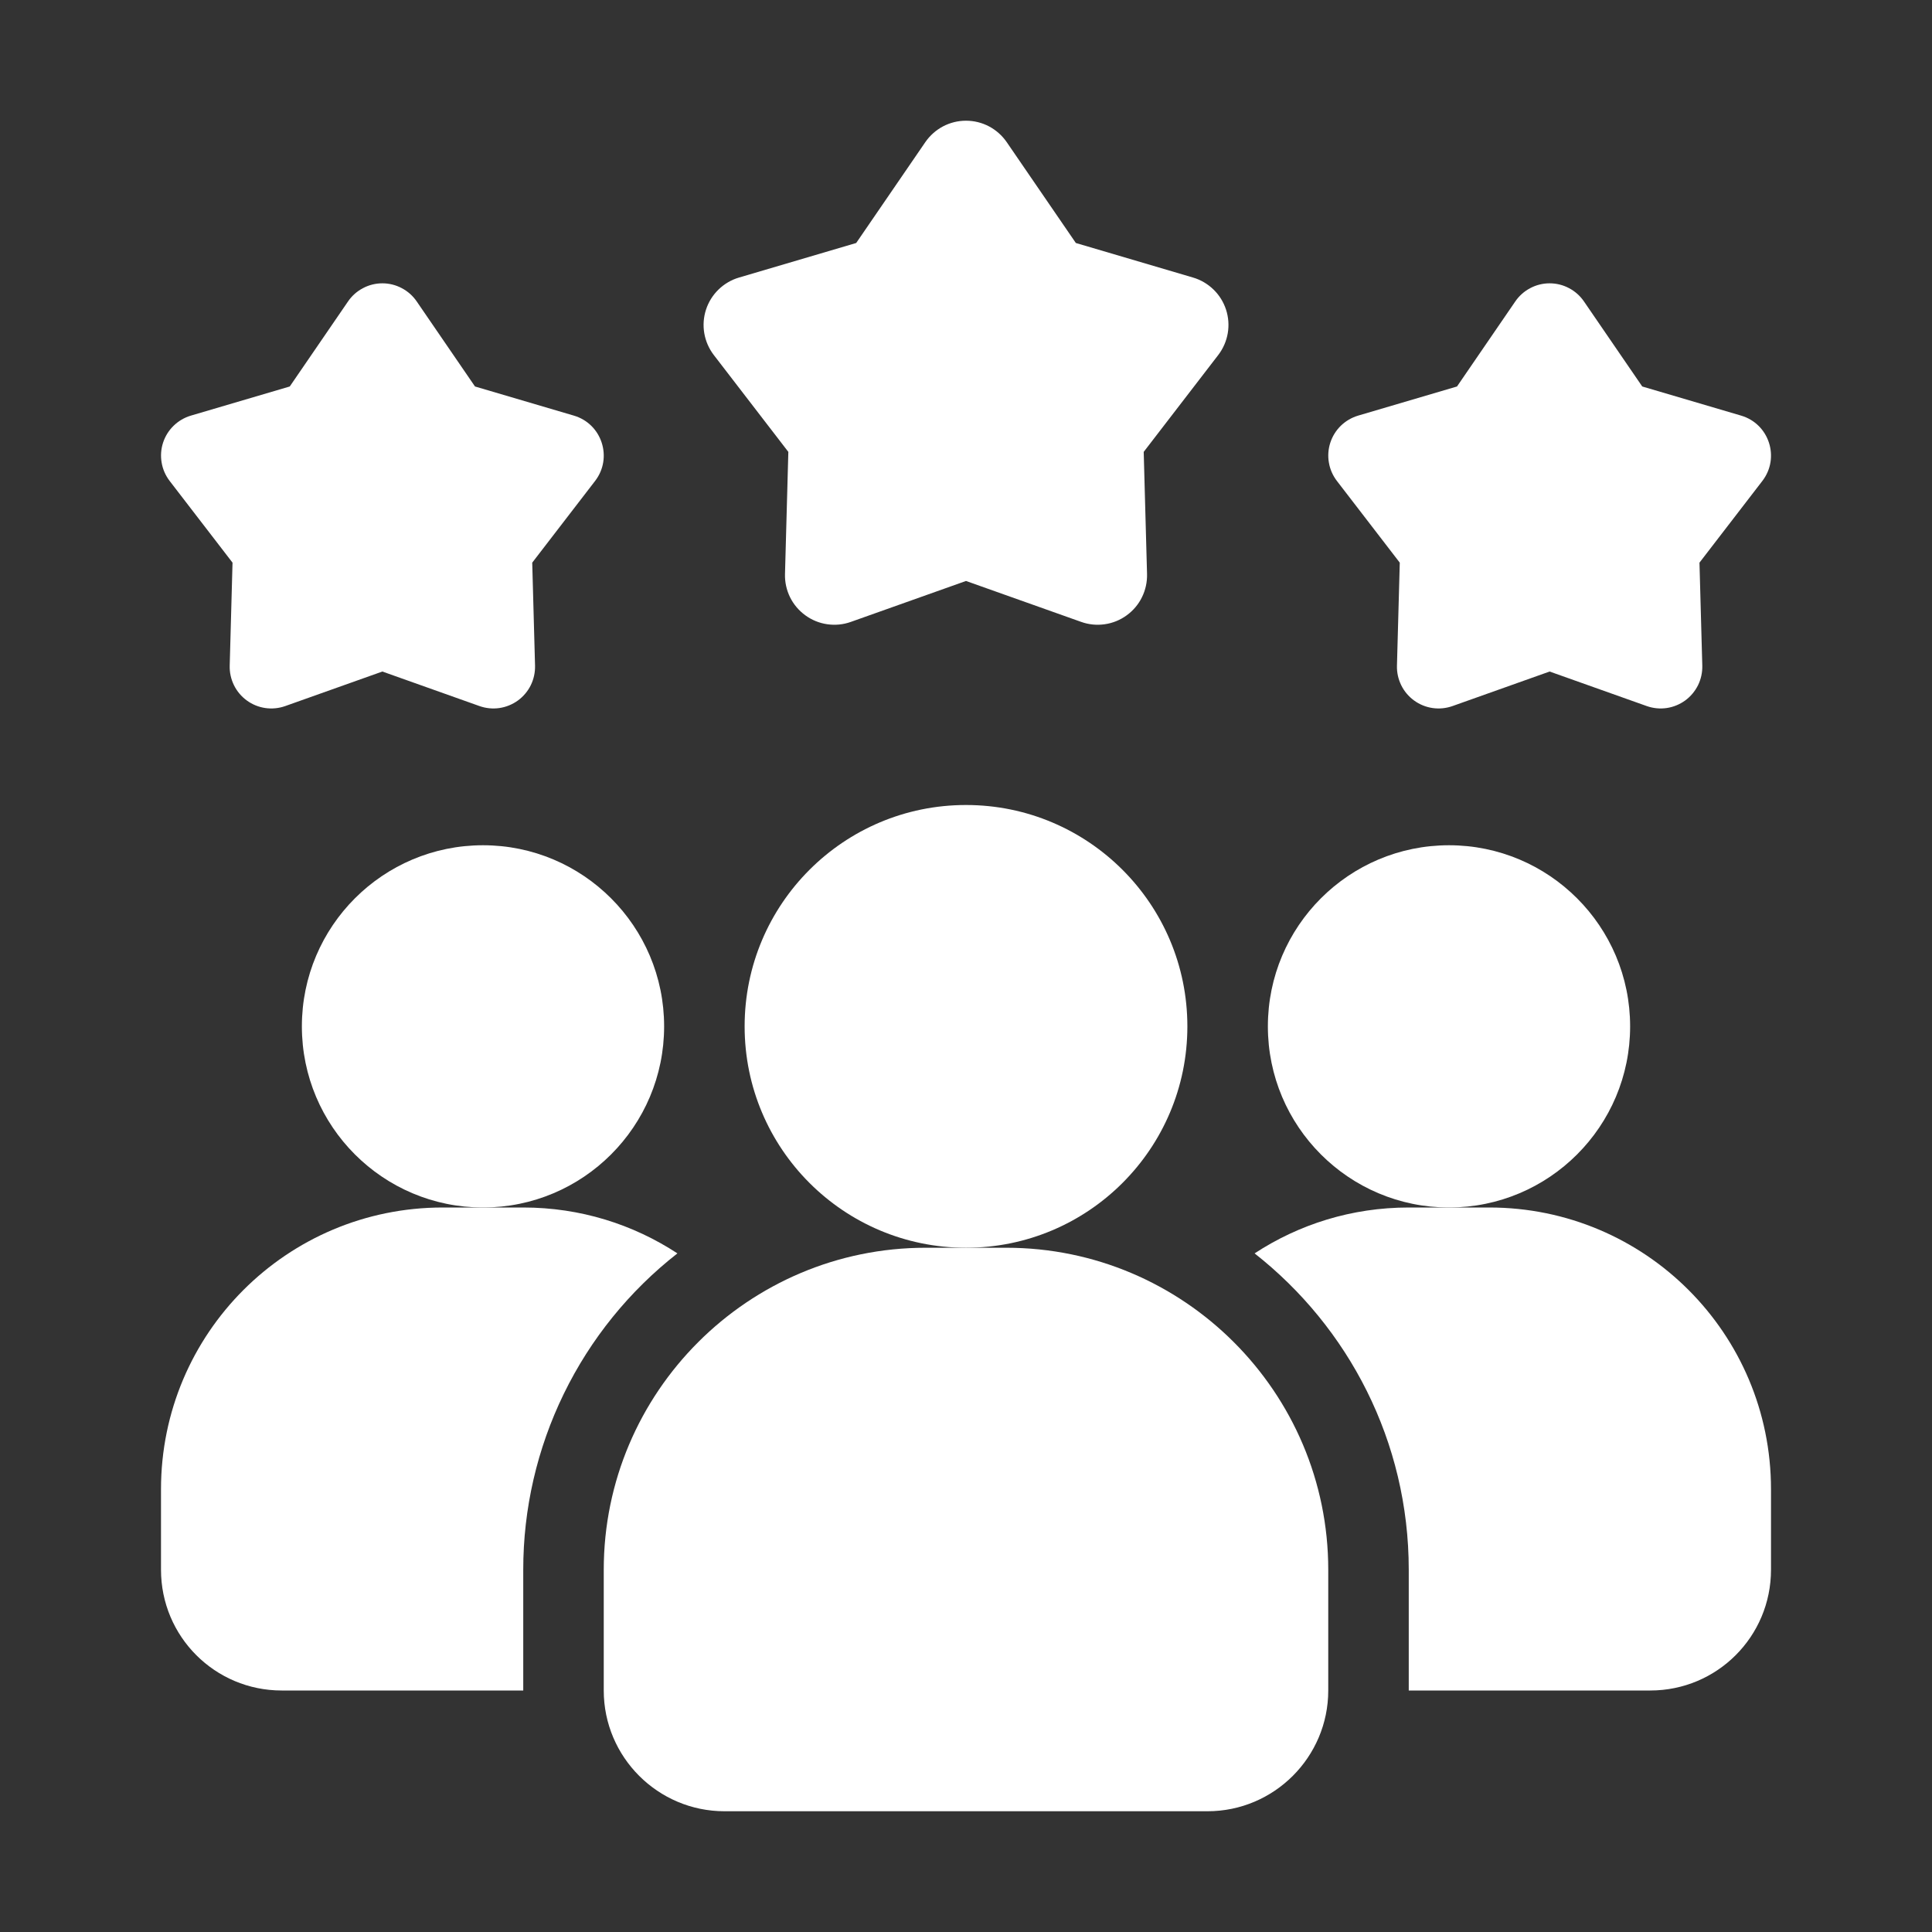
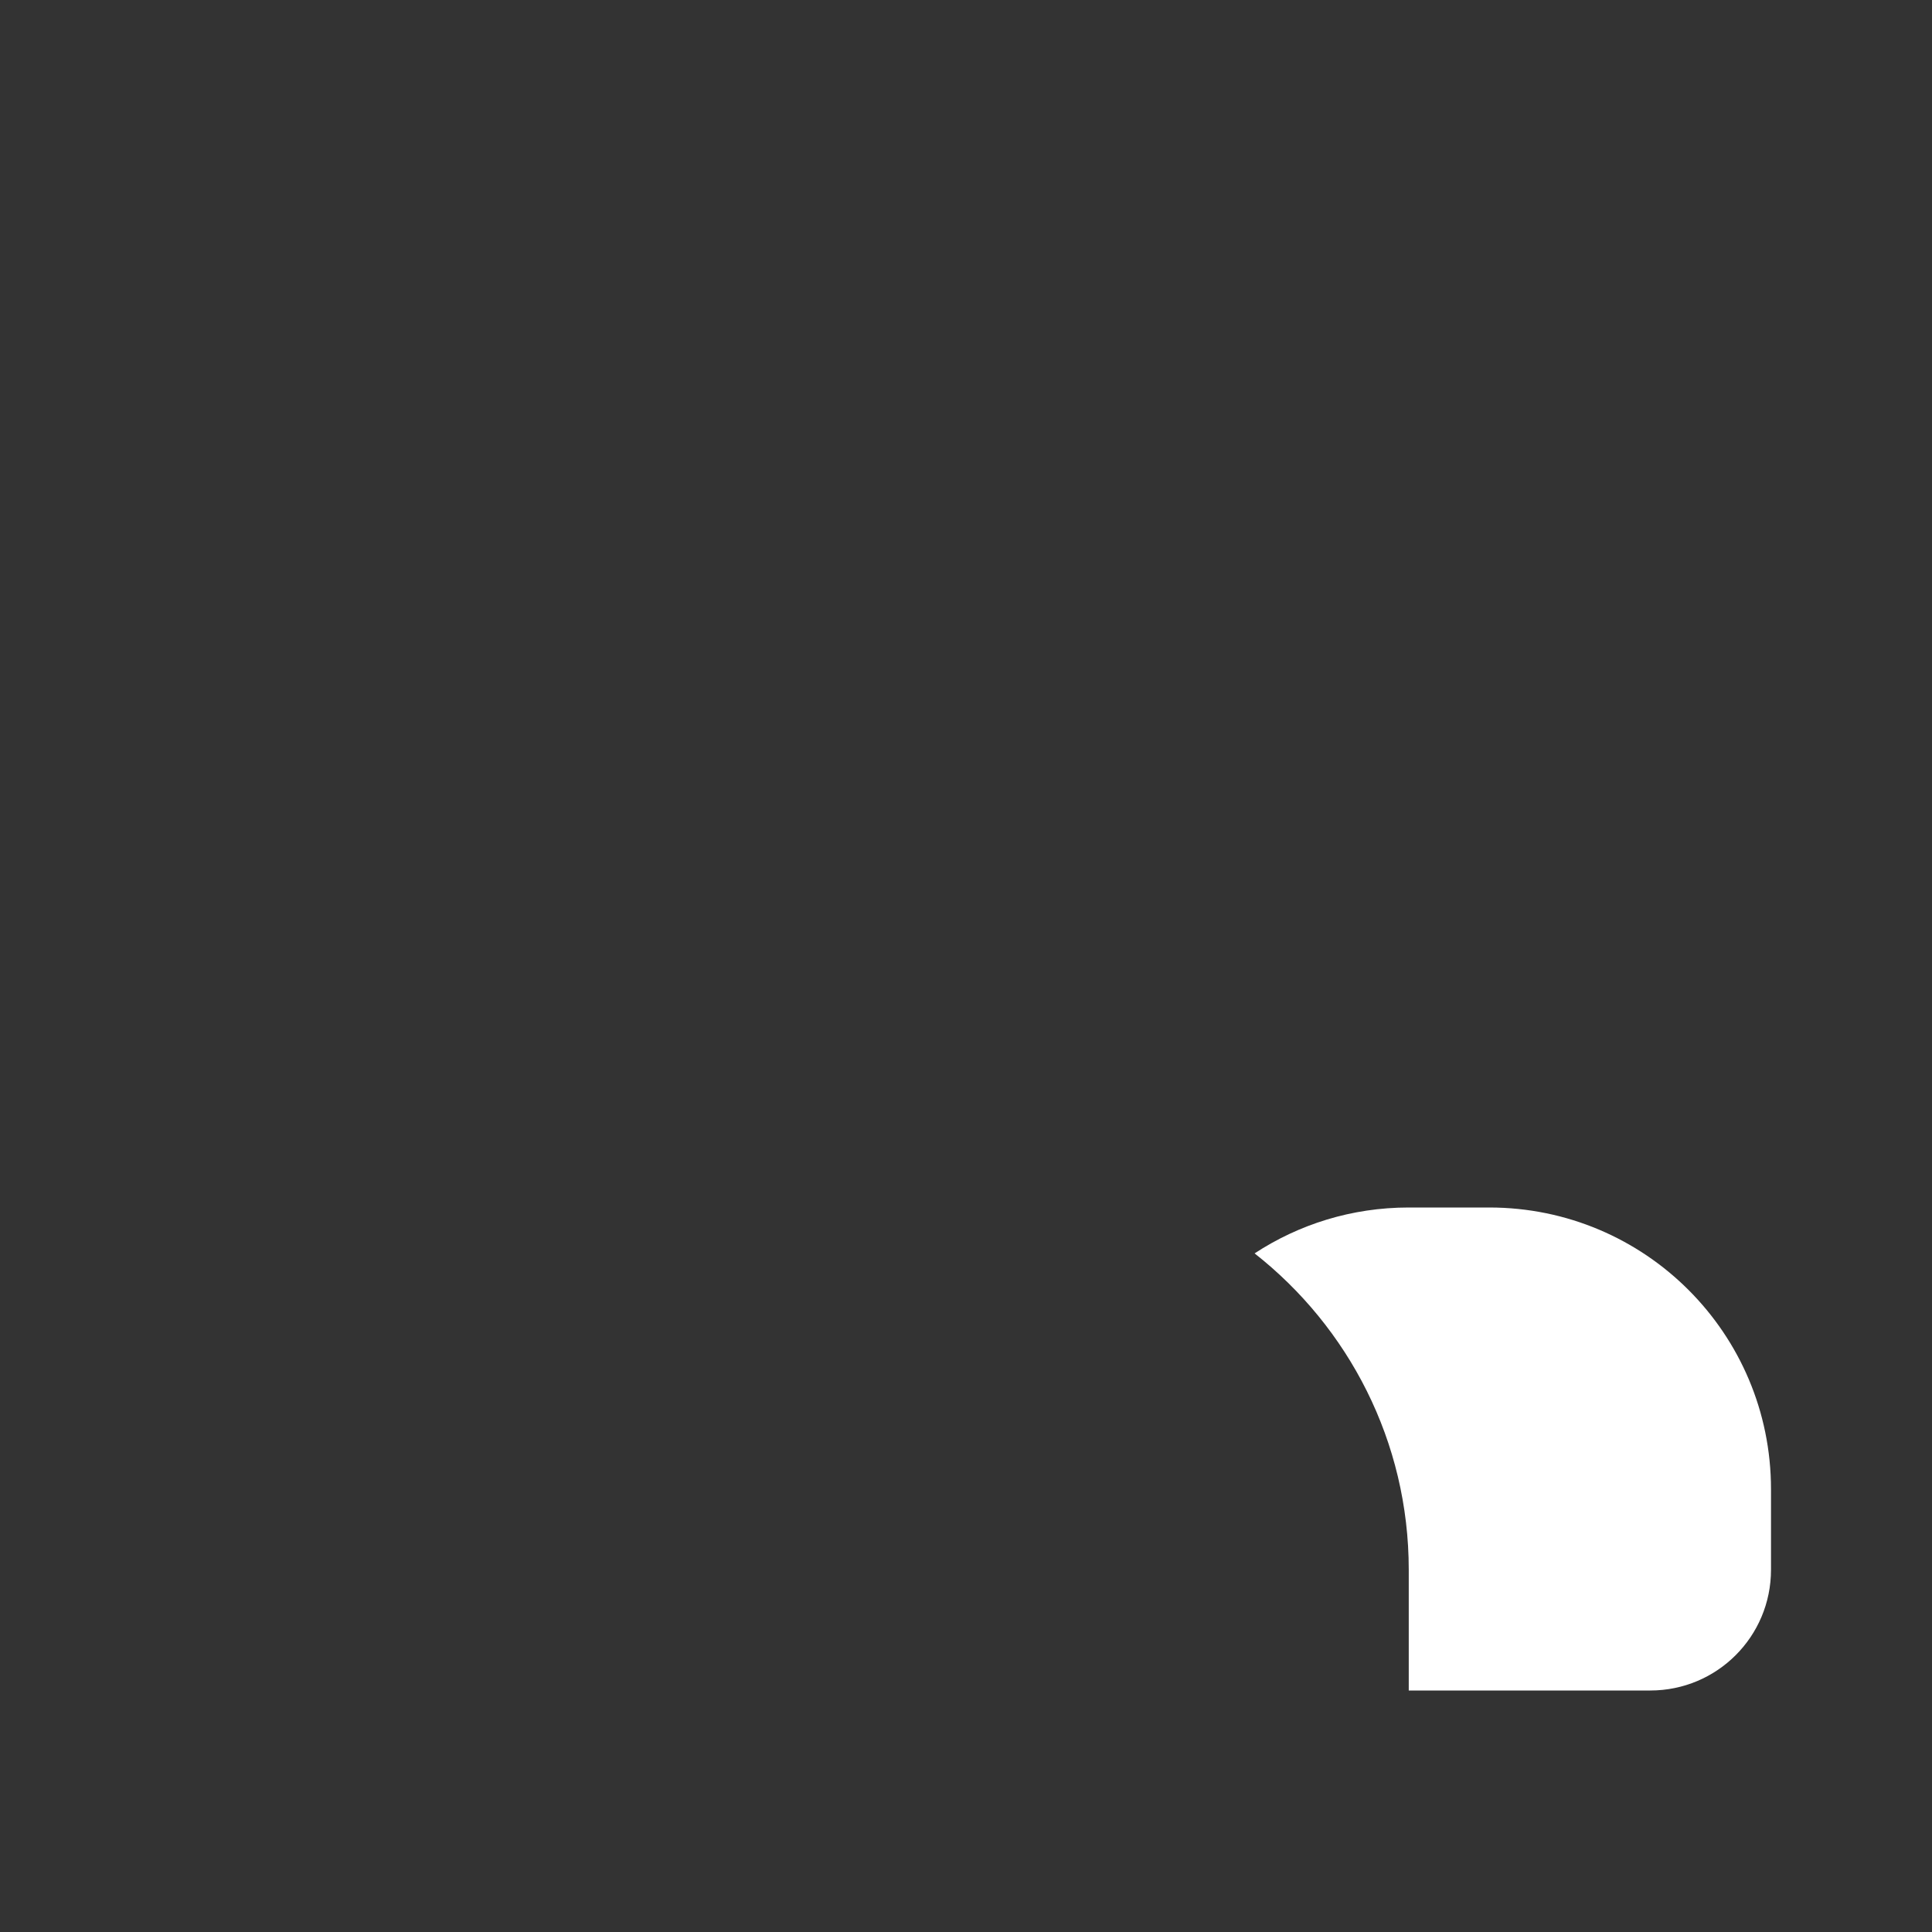
<svg xmlns="http://www.w3.org/2000/svg" width="48" height="48" viewBox="0 0 48 48" fill="none">
  <rect x="0" y="0" width="48" height="48" fill="#333333" stroke="none" />
-   <path d="M16.83 31.14C15.637 32.073 14.671 33.266 14.008 34.628C13.344 35.99 12.999 37.485 13 39V42H7C5.34 42 4 40.66 4 39V37C4 33.13 7.13 30 11 30H13C14.42 30 15.73 30.42 16.83 31.14Z" fill="white" />
-   <path d="M36 30C38.485 30 40.5 27.985 40.5 25.5C40.5 23.015 38.485 21 36 21C33.515 21 31.5 23.015 31.5 25.5C31.5 27.985 33.515 30 36 30Z" fill="white" />
-   <path d="M12 30C14.485 30 16.5 27.985 16.5 25.5C16.5 23.015 14.485 21 12 21C9.515 21 7.5 23.015 7.5 25.5C7.5 27.985 9.515 30 12 30Z" fill="white" />
  <path d="M44 37V39C44 40.66 42.66 42 41 42H35V39C35 35.81 33.5 32.97 31.17 31.14C32.27 30.42 33.58 30 35 30H37C40.87 30 44 33.13 44 37Z" fill="white" />
-   <path d="M24 31C27.038 31 29.5 28.538 29.5 25.5C29.5 22.462 27.038 20 24 20C20.962 20 18.5 22.462 18.5 25.5C18.5 28.538 20.962 31 24 31Z" fill="white" />
-   <path d="M25 31H23C18.589 31 15 34.589 15 39V42C15 43.654 16.346 45 18 45H30C31.654 45 33 43.654 33 42V39C33 34.589 29.411 31 25 31ZM38.5 16.684L36.087 17.542C35.929 17.598 35.759 17.615 35.593 17.591C35.426 17.567 35.269 17.503 35.133 17.404C34.997 17.305 34.887 17.175 34.813 17.024C34.739 16.873 34.702 16.707 34.707 16.539L34.777 13.979L33.215 11.949C33.113 11.816 33.044 11.66 33.016 11.494C32.987 11.329 32.999 11.159 33.051 10.999C33.103 10.839 33.193 10.694 33.313 10.577C33.434 10.46 33.581 10.374 33.742 10.326L36.199 9.602L37.647 7.489C37.742 7.35 37.869 7.237 38.018 7.159C38.166 7.08 38.332 7.039 38.5 7.039C38.668 7.039 38.834 7.08 38.982 7.159C39.131 7.237 39.258 7.35 39.353 7.489L40.801 9.602L43.258 10.326C43.955 10.531 44.228 11.373 43.785 11.949L42.223 13.979L42.293 16.539C42.297 16.707 42.261 16.873 42.187 17.024C42.112 17.174 42.003 17.305 41.867 17.404C41.731 17.502 41.573 17.567 41.407 17.591C41.241 17.615 41.071 17.598 40.913 17.542L38.5 16.684ZM9.5 16.684L7.087 17.542C6.929 17.598 6.759 17.615 6.593 17.591C6.426 17.567 6.269 17.503 6.133 17.404C5.997 17.305 5.887 17.175 5.813 17.024C5.739 16.873 5.702 16.707 5.707 16.539L5.777 13.979L4.215 11.949C4.113 11.816 4.044 11.66 4.016 11.494C3.987 11.329 3.999 11.159 4.051 10.999C4.103 10.839 4.193 10.694 4.314 10.577C4.434 10.46 4.581 10.374 4.742 10.326L7.199 9.602L8.647 7.489C8.742 7.35 8.869 7.237 9.018 7.159C9.166 7.08 9.332 7.039 9.5 7.039C9.668 7.039 9.833 7.08 9.982 7.159C10.131 7.237 10.258 7.35 10.353 7.489L11.801 9.602L14.258 10.326C14.955 10.531 15.228 11.373 14.785 11.949L13.223 13.979L13.293 16.539C13.297 16.707 13.261 16.873 13.187 17.024C13.113 17.174 13.003 17.305 12.867 17.404C12.731 17.502 12.573 17.567 12.407 17.591C12.241 17.615 12.071 17.598 11.913 17.542L9.5 16.684ZM24 14.434L21.139 15.451C20.951 15.518 20.75 15.538 20.553 15.509C20.356 15.481 20.169 15.405 20.008 15.287C19.847 15.17 19.716 15.016 19.628 14.837C19.541 14.659 19.497 14.461 19.503 14.262L19.586 11.227L17.734 8.82C17.613 8.662 17.532 8.477 17.498 8.281C17.464 8.084 17.479 7.883 17.54 7.694C17.602 7.504 17.708 7.333 17.851 7.194C17.994 7.055 18.168 6.952 18.359 6.896L21.272 6.037L22.989 3.532C23.102 3.368 23.253 3.233 23.429 3.14C23.605 3.047 23.801 2.999 24 2.999C24.2 2.999 24.396 3.047 24.572 3.14C24.748 3.233 24.899 3.368 25.012 3.532L26.729 6.037L29.642 6.896C29.833 6.952 30.007 7.055 30.15 7.194C30.293 7.333 30.399 7.504 30.461 7.694C30.522 7.883 30.537 8.084 30.503 8.281C30.469 8.477 30.388 8.662 30.267 8.82L28.415 11.227L28.498 14.262C28.503 14.461 28.46 14.659 28.372 14.837C28.285 15.016 28.154 15.17 27.993 15.287C27.832 15.405 27.645 15.481 27.448 15.509C27.251 15.538 27.05 15.518 26.862 15.451L24 14.434Z" fill="white" />
</svg>